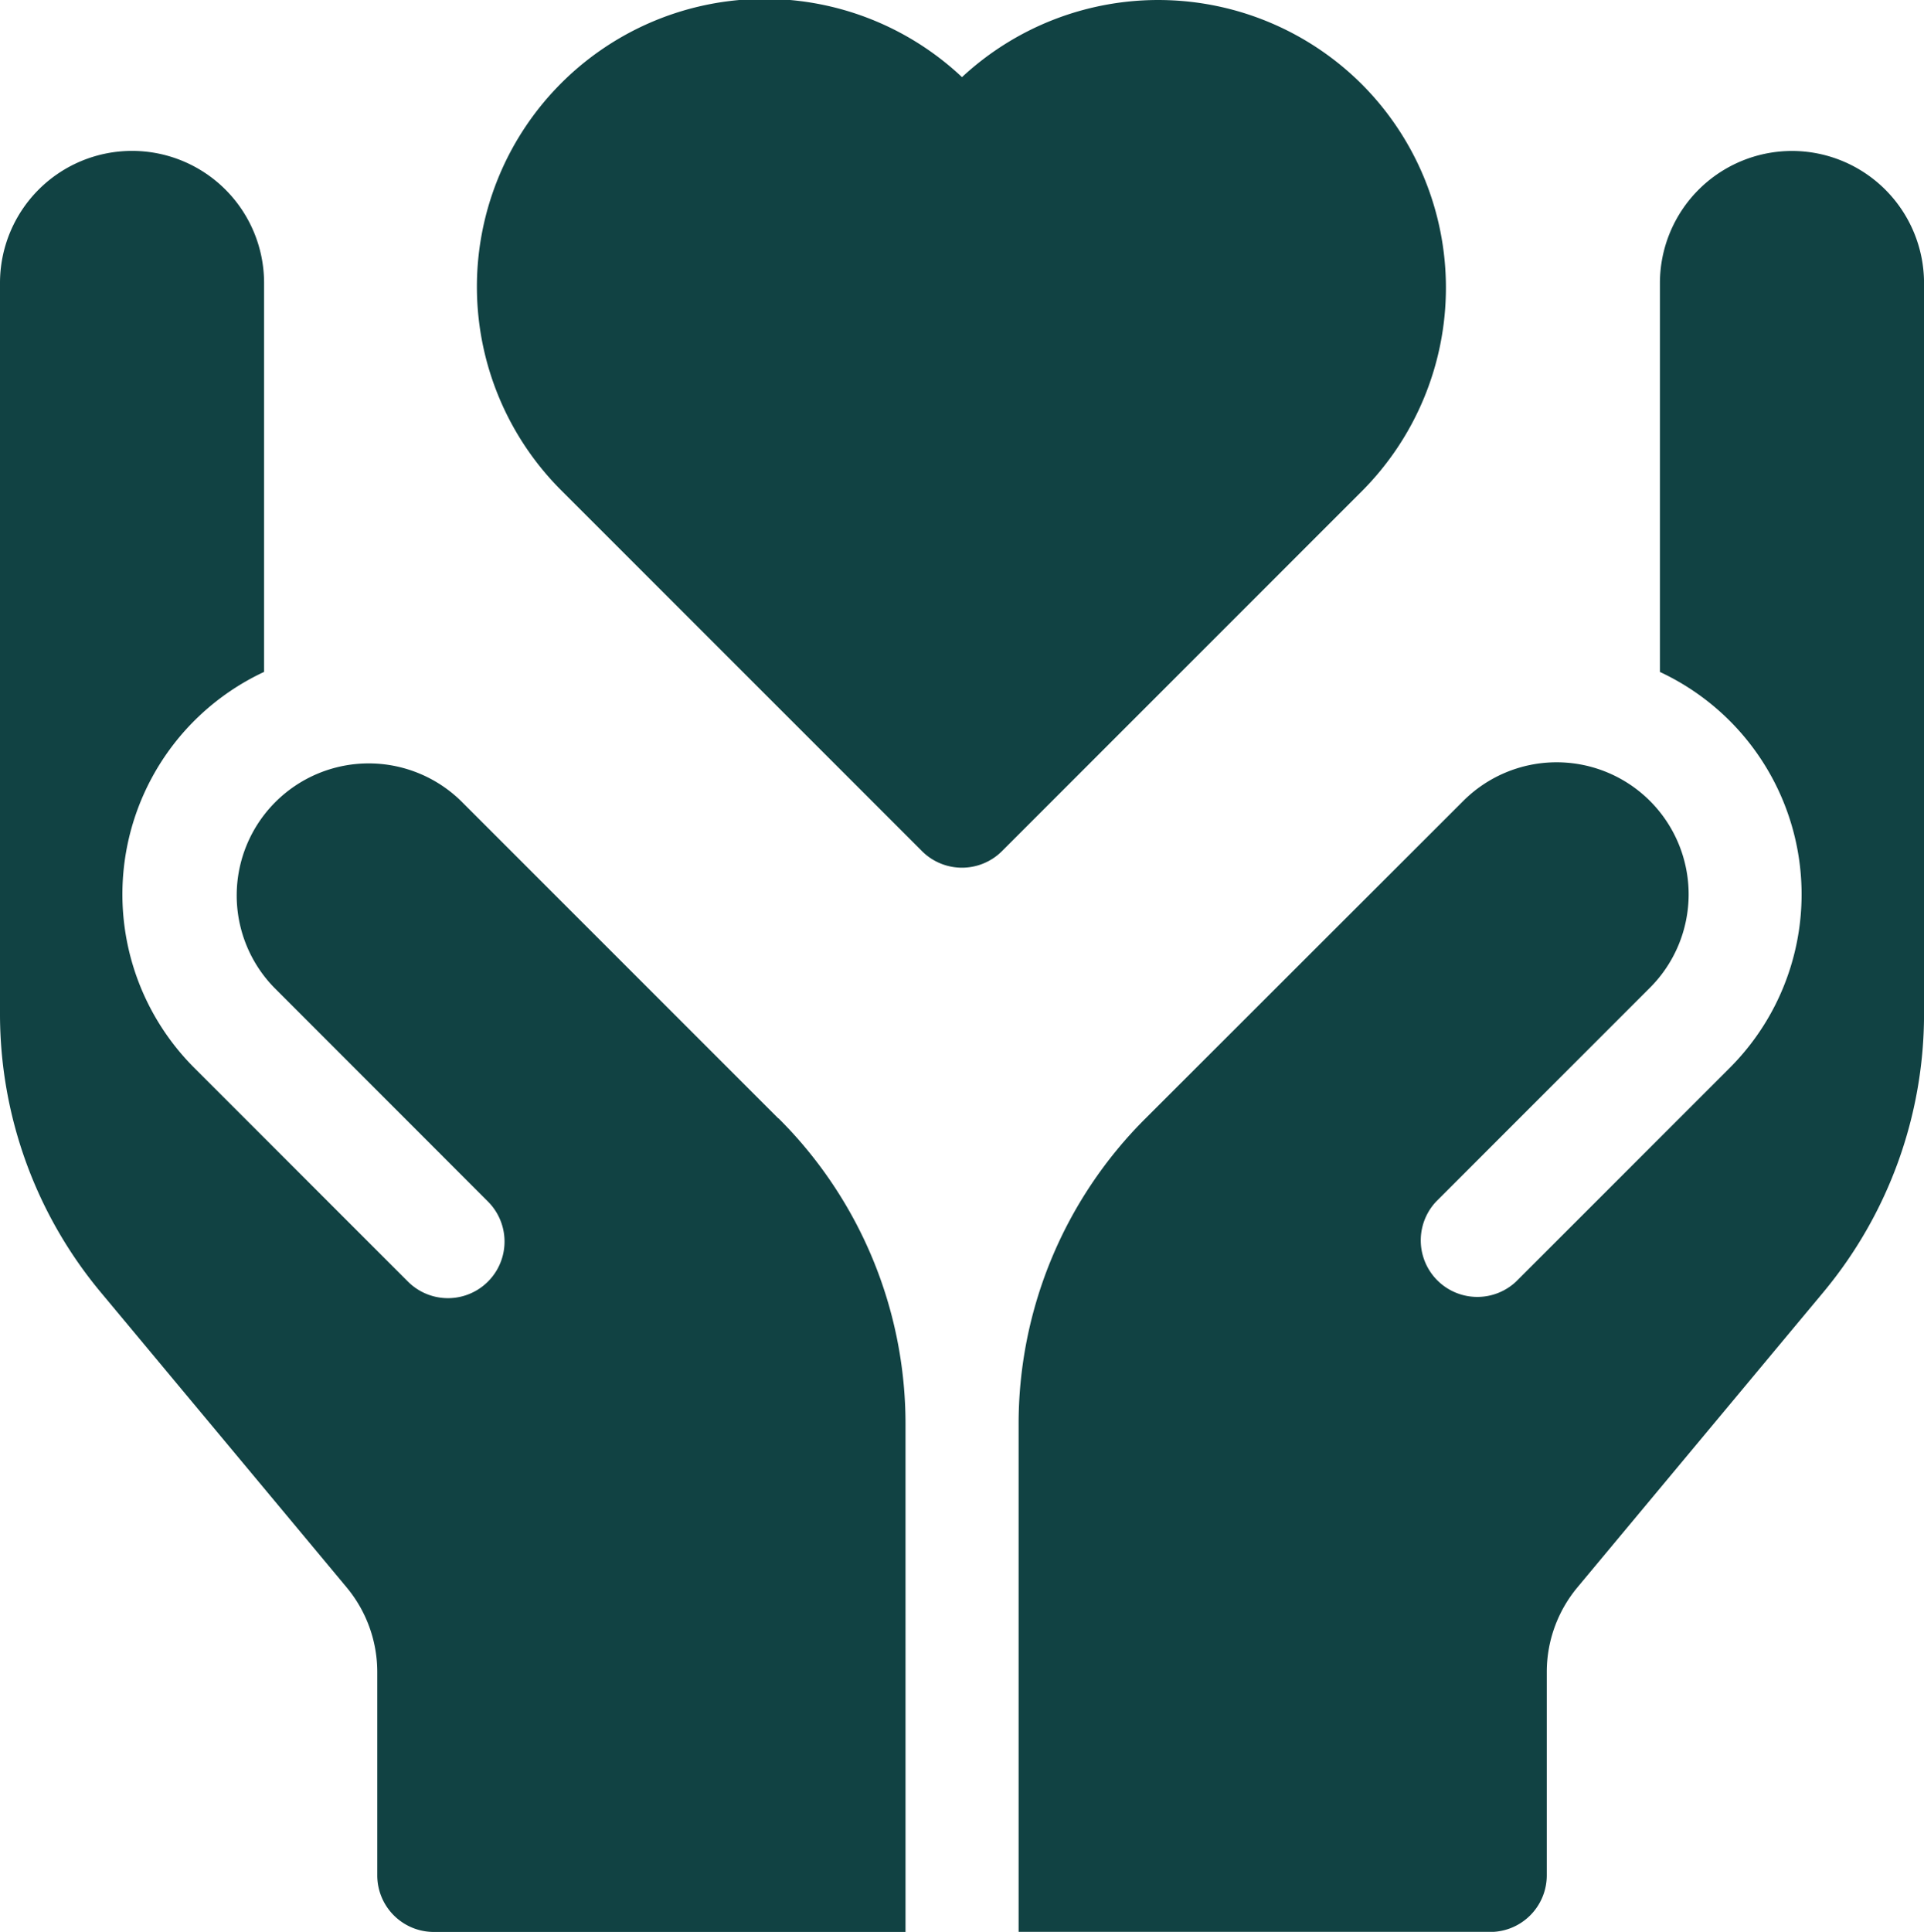
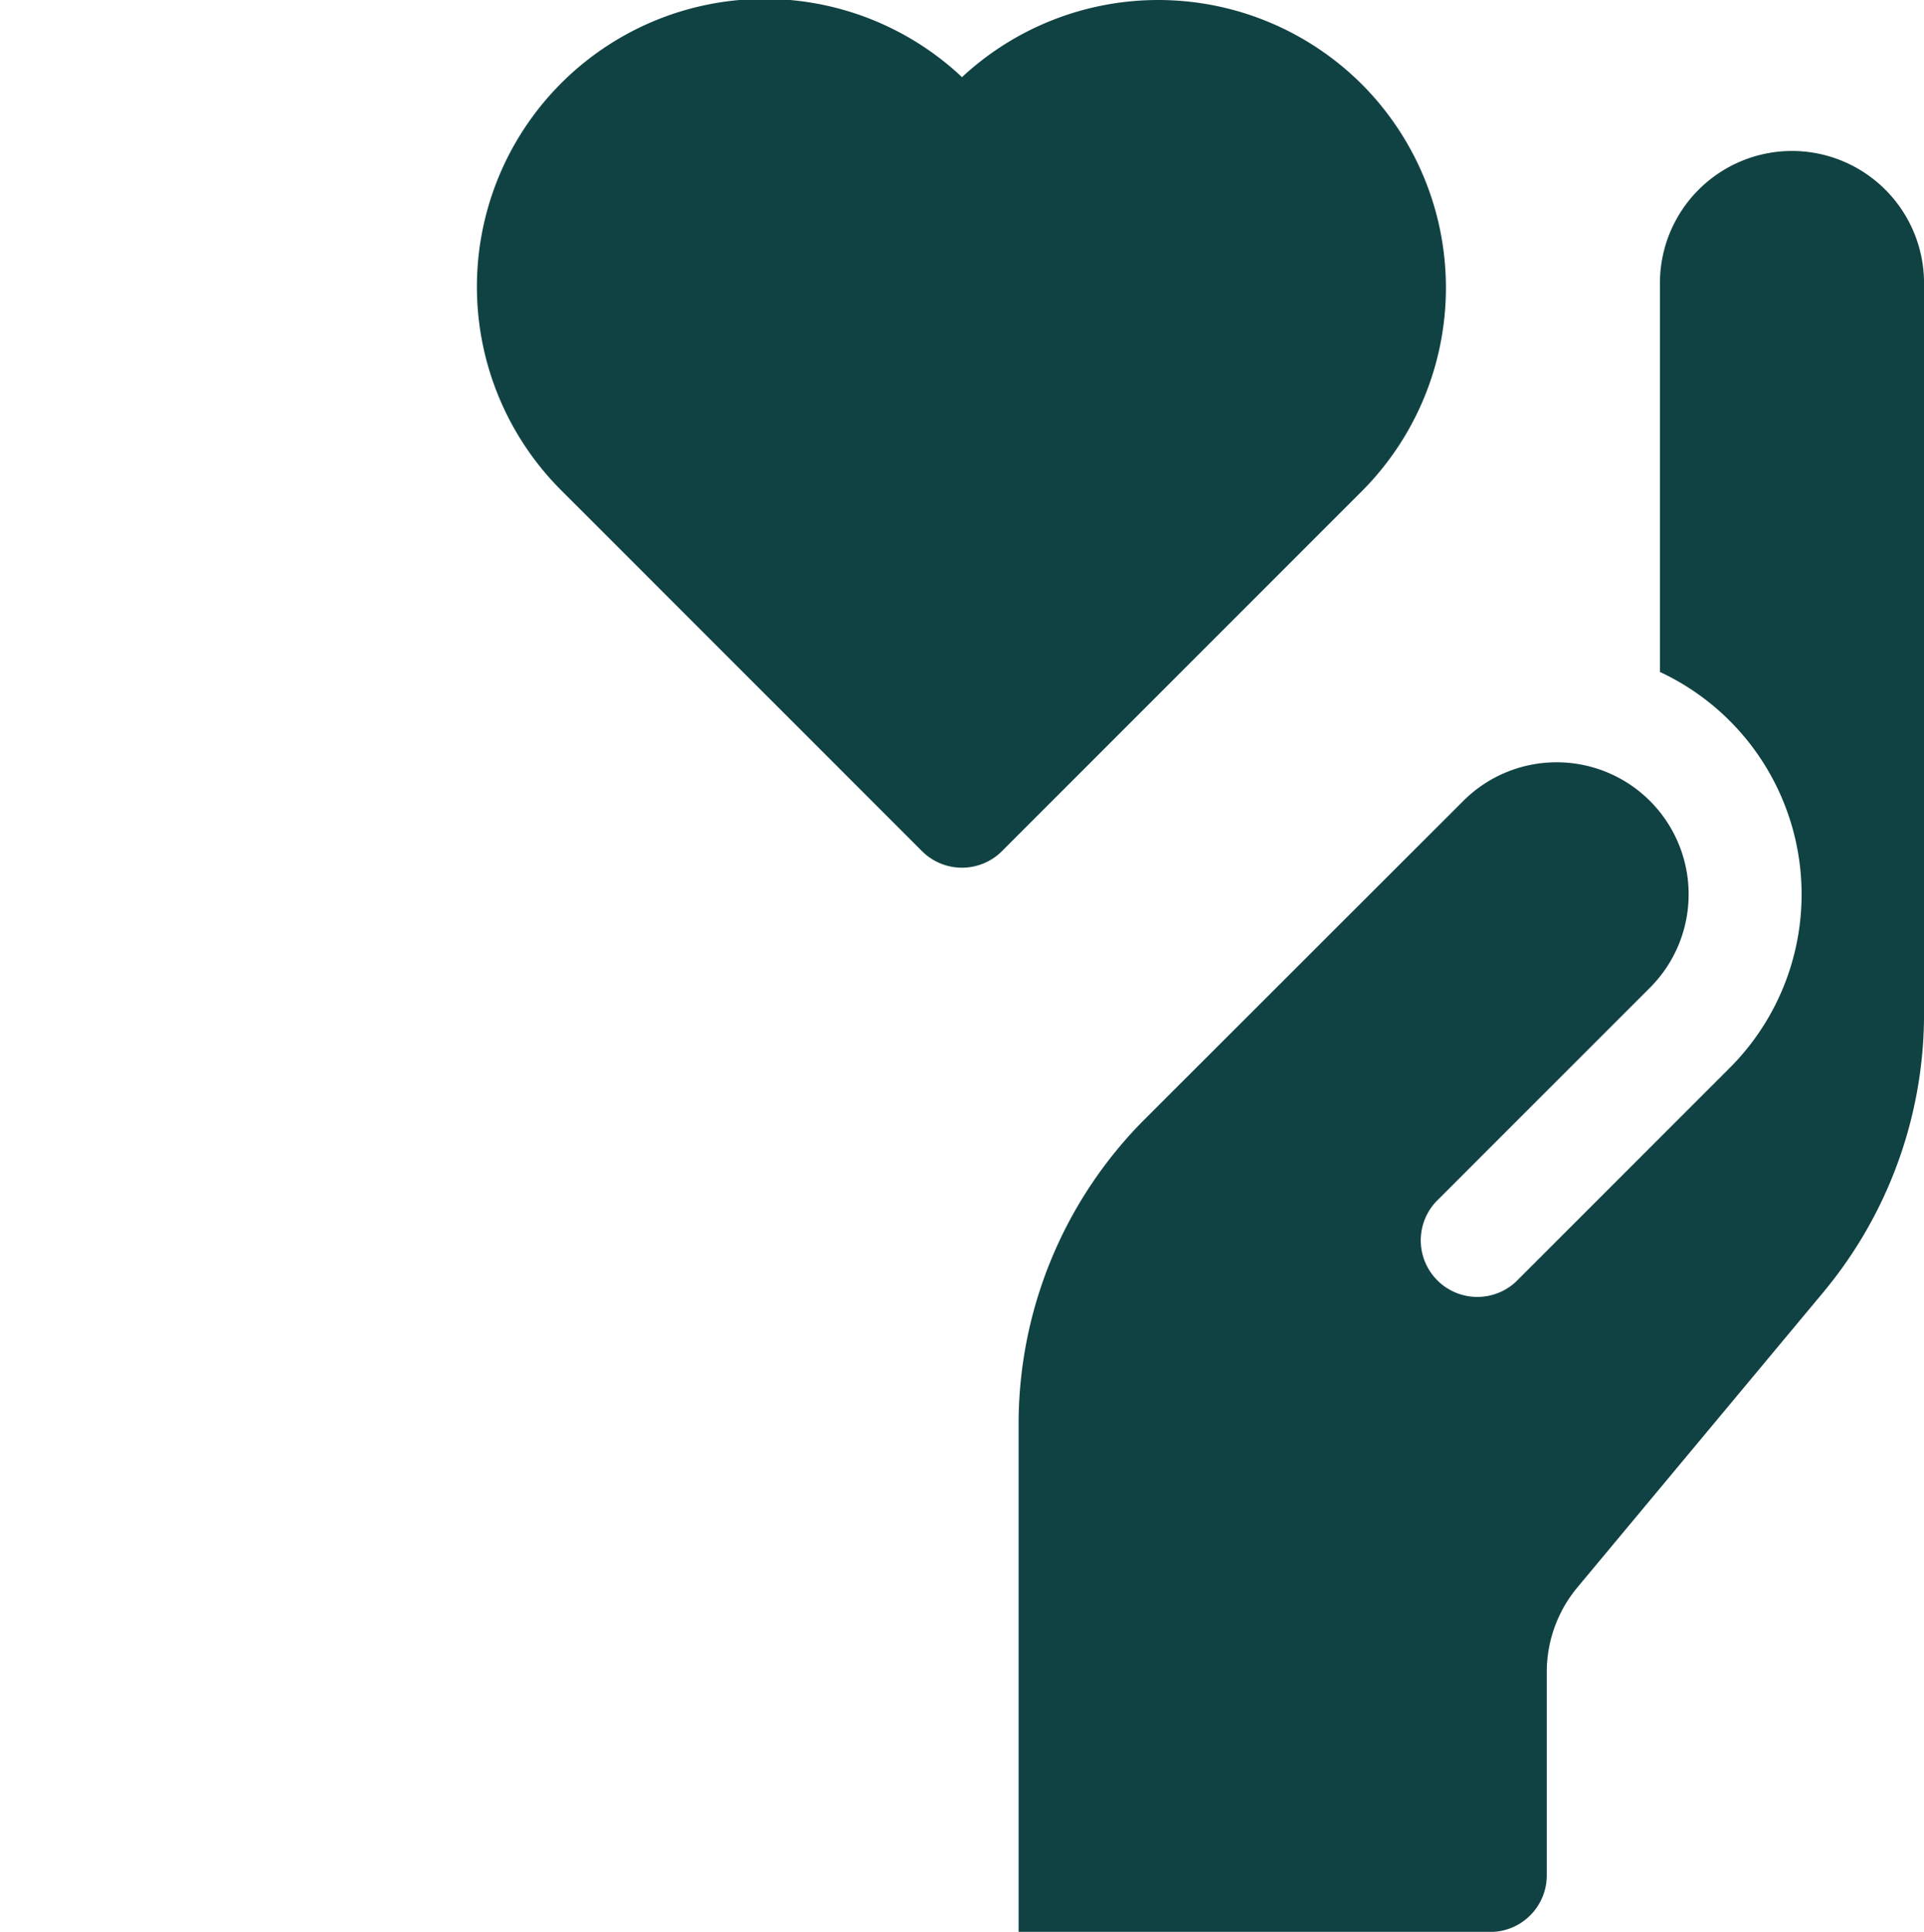
<svg xmlns="http://www.w3.org/2000/svg" width="47" height="47.184" viewBox="0 0 47 47.184">
  <g id="Group_1053" data-name="Group 1053" transform="translate(-1 0)">
    <path id="Path_5250" data-name="Path 5250" d="M289.891,40a3.229,3.229,0,0,0-3.225,3.225v9.5a5.994,5.994,0,0,1,1.708,9.668l-5.223,5.223A1.382,1.382,0,0,1,281.2,65.66l5.223-5.223a3.225,3.225,0,1,0-4.561-4.561L274.1,63.63a10.529,10.529,0,0,0-3.1,7.494V83.5h11.52a1.382,1.382,0,0,0,1.382-1.382V77.149a3.232,3.232,0,0,1,.748-2.065l6.012-7.214a10.618,10.618,0,0,0,2.456-6.785V43.225A3.229,3.229,0,0,0,289.891,40Z" transform="translate(-245.117 -36.313)" fill="#114243" />
-     <path id="Path_5251" data-name="Path 5251" d="M20.014,63.63l-7.755-7.755A3.225,3.225,0,0,0,7.7,60.437L12.92,65.66a1.382,1.382,0,0,1-1.955,1.955L5.743,62.392a5.994,5.994,0,0,1,1.708-9.668v-9.5a3.225,3.225,0,1,0-6.451,0v17.86A10.618,10.618,0,0,0,3.456,67.87l6.012,7.214a3.232,3.232,0,0,1,.748,2.065v4.967A1.382,1.382,0,0,0,11.6,83.5h11.52V71.124a10.529,10.529,0,0,0-3.1-7.494Z" transform="translate(0 -36.313)" fill="#114243" />
    <path id="Path_5252" data-name="Path 5252" d="M149.311,2.056a7.04,7.04,0,0,0-9.765-.172A7.031,7.031,0,0,0,129.78,12l8.788,8.788a1.382,1.382,0,0,0,1.955,0L149.311,12a7.039,7.039,0,0,0,0-9.944Z" transform="translate(-115.046 0)" fill="#114243" />
  </g>
</svg>